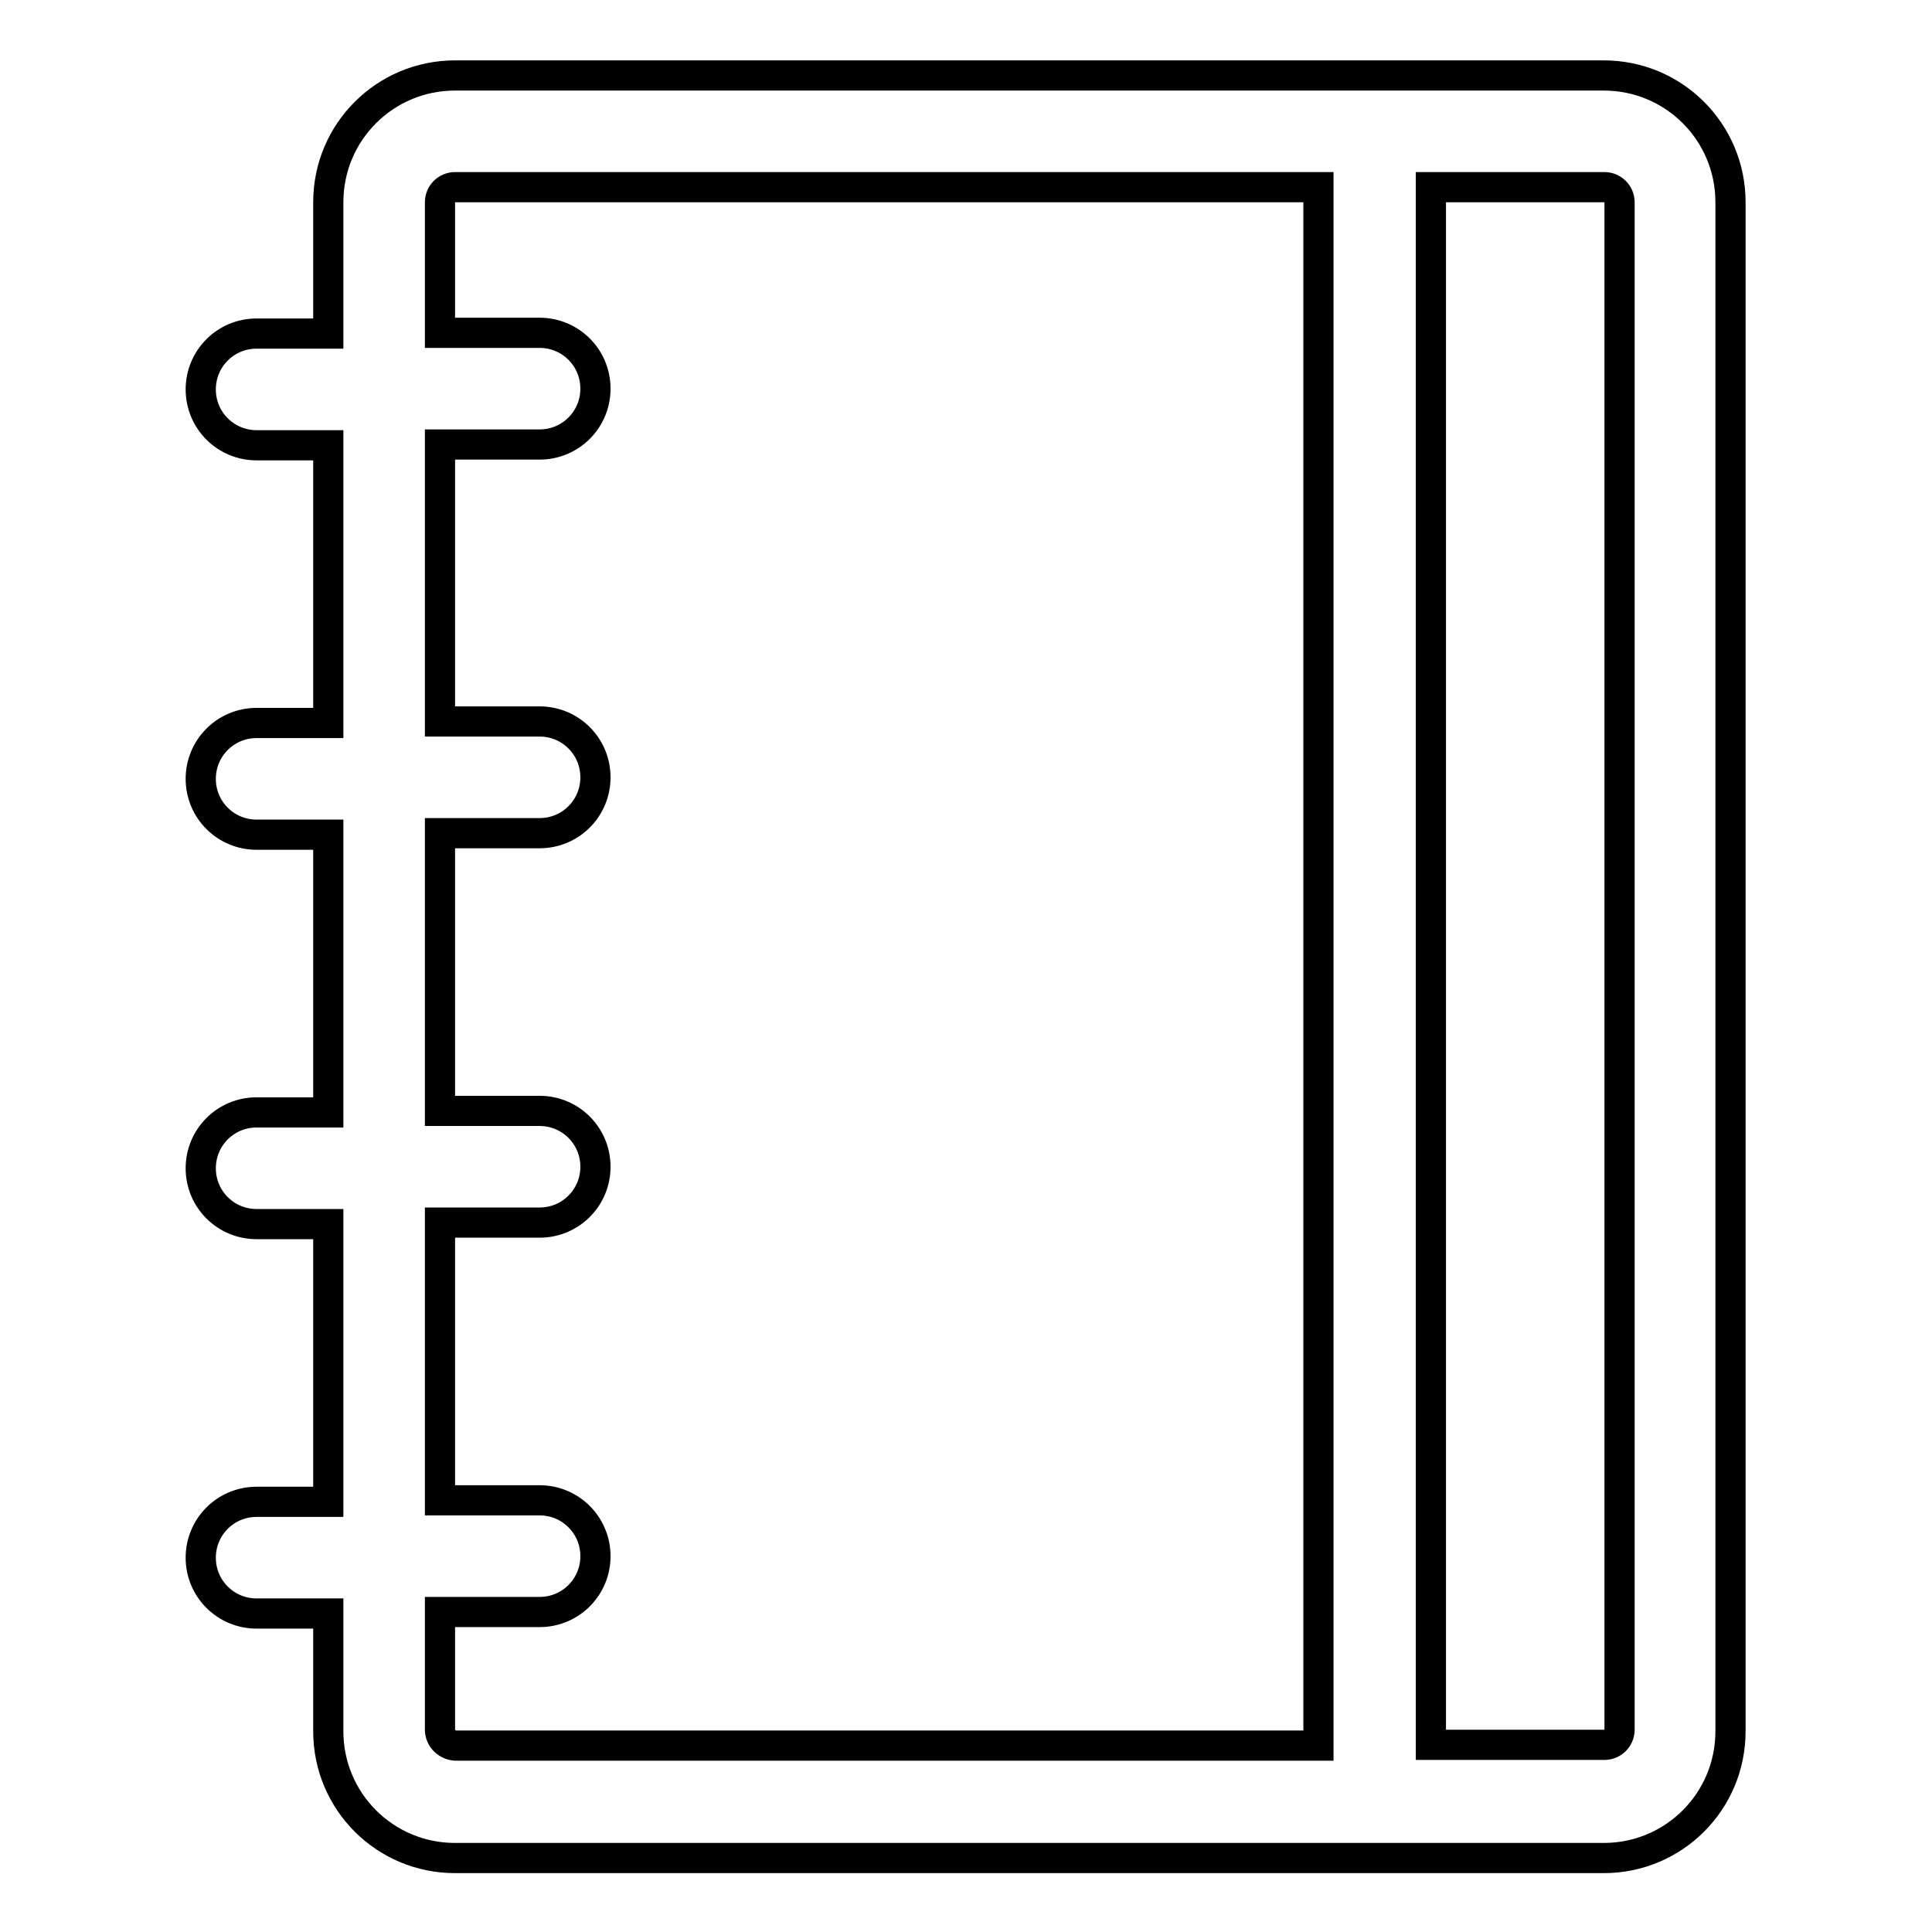
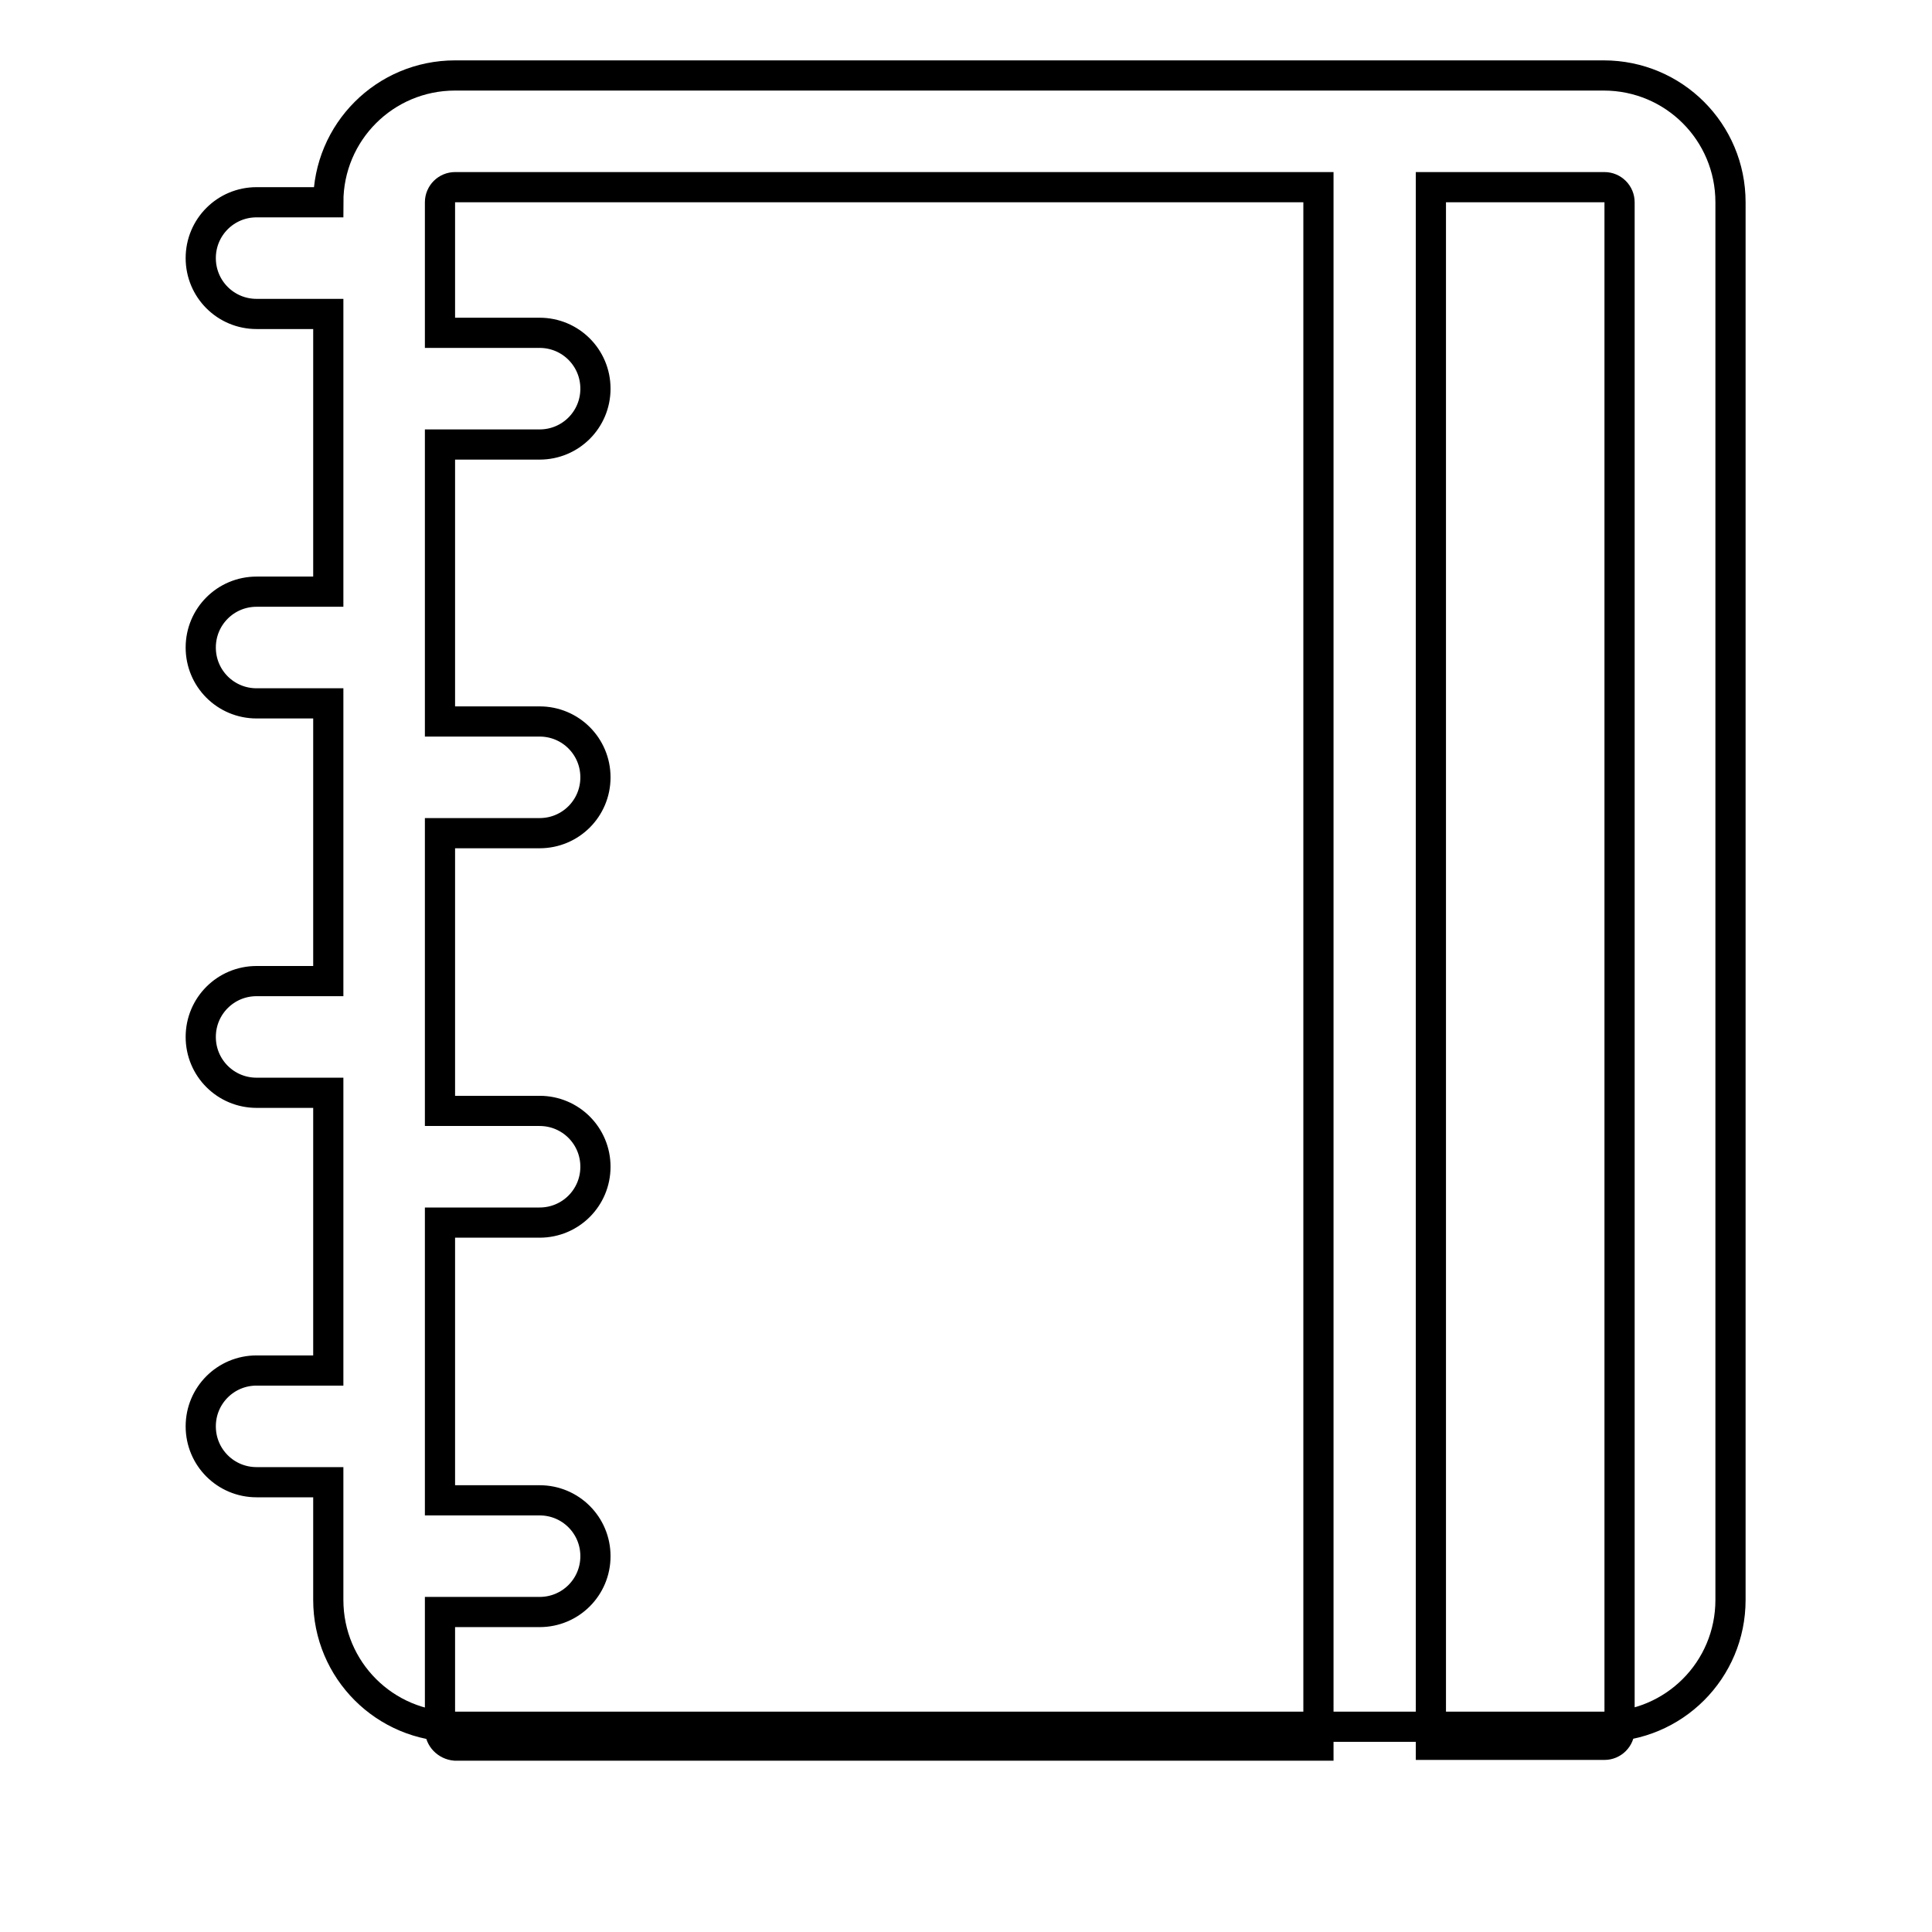
<svg xmlns="http://www.w3.org/2000/svg" version="1.1" x="0px" y="0px" viewBox="0 0 256 256" enable-background="new 0 0 256 256" xml:space="preserve">
  <g>
-     <path stroke-width="4" fill-opacity="0" stroke="#000000" d="M212.5,10H60.3c-9.3,0-16.8,7.5-16.8,16.8v17.4H34c-4.1,0-7.4,3.3-7.4,7.4c0,4.1,3.3,7.4,7.4,7.4h9.5v36.8 H34c-4.1,0-7.4,3.3-7.4,7.4c0,4.1,3.3,7.4,7.4,7.4h9.5v36.8H34c-4.1,0-7.4,3.3-7.4,7.4c0,4.1,3.3,7.4,7.4,7.4h9.5v36.8H34 c-4.1,0-7.4,3.3-7.4,7.4s3.3,7.4,7.4,7.4h9.5v15.6c0,9.3,7.5,16.8,16.8,16.8h152.2c9.3,0,16.8-7.5,16.8-16.8V26.8 C229.3,17.5,221.8,10,212.5,10z M58.3,229.2v-15.6h13.2c4.1,0,7.4-3.3,7.4-7.4c0-4.1-3.3-7.4-7.4-7.4H58.3v-36.8h13.2 c4.1,0,7.4-3.3,7.4-7.4c0-4.1-3.3-7.4-7.4-7.4H58.3v-36.8h13.2c4.1,0,7.4-3.3,7.4-7.4s-3.3-7.4-7.4-7.4H58.3V58.9h13.2 c4.1,0,7.4-3.3,7.4-7.4c0-4.1-3.3-7.4-7.4-7.4H58.3V26.8c0-1.1,0.9-2,2-2h114.4v206.5H60.3C59.2,231.2,58.3,230.3,58.3,229.2z  M214.6,229.2c0,1.1-0.9,2-2,2h-23V24.8h23c1.1,0,2,0.9,2,2V229.2z" />
+     <path stroke-width="4" fill-opacity="0" stroke="#000000" d="M212.5,10H60.3c-9.3,0-16.8,7.5-16.8,16.8H34c-4.1,0-7.4,3.3-7.4,7.4c0,4.1,3.3,7.4,7.4,7.4h9.5v36.8 H34c-4.1,0-7.4,3.3-7.4,7.4c0,4.1,3.3,7.4,7.4,7.4h9.5v36.8H34c-4.1,0-7.4,3.3-7.4,7.4c0,4.1,3.3,7.4,7.4,7.4h9.5v36.8H34 c-4.1,0-7.4,3.3-7.4,7.4s3.3,7.4,7.4,7.4h9.5v15.6c0,9.3,7.5,16.8,16.8,16.8h152.2c9.3,0,16.8-7.5,16.8-16.8V26.8 C229.3,17.5,221.8,10,212.5,10z M58.3,229.2v-15.6h13.2c4.1,0,7.4-3.3,7.4-7.4c0-4.1-3.3-7.4-7.4-7.4H58.3v-36.8h13.2 c4.1,0,7.4-3.3,7.4-7.4c0-4.1-3.3-7.4-7.4-7.4H58.3v-36.8h13.2c4.1,0,7.4-3.3,7.4-7.4s-3.3-7.4-7.4-7.4H58.3V58.9h13.2 c4.1,0,7.4-3.3,7.4-7.4c0-4.1-3.3-7.4-7.4-7.4H58.3V26.8c0-1.1,0.9-2,2-2h114.4v206.5H60.3C59.2,231.2,58.3,230.3,58.3,229.2z  M214.6,229.2c0,1.1-0.9,2-2,2h-23V24.8h23c1.1,0,2,0.9,2,2V229.2z" />
  </g>
</svg>